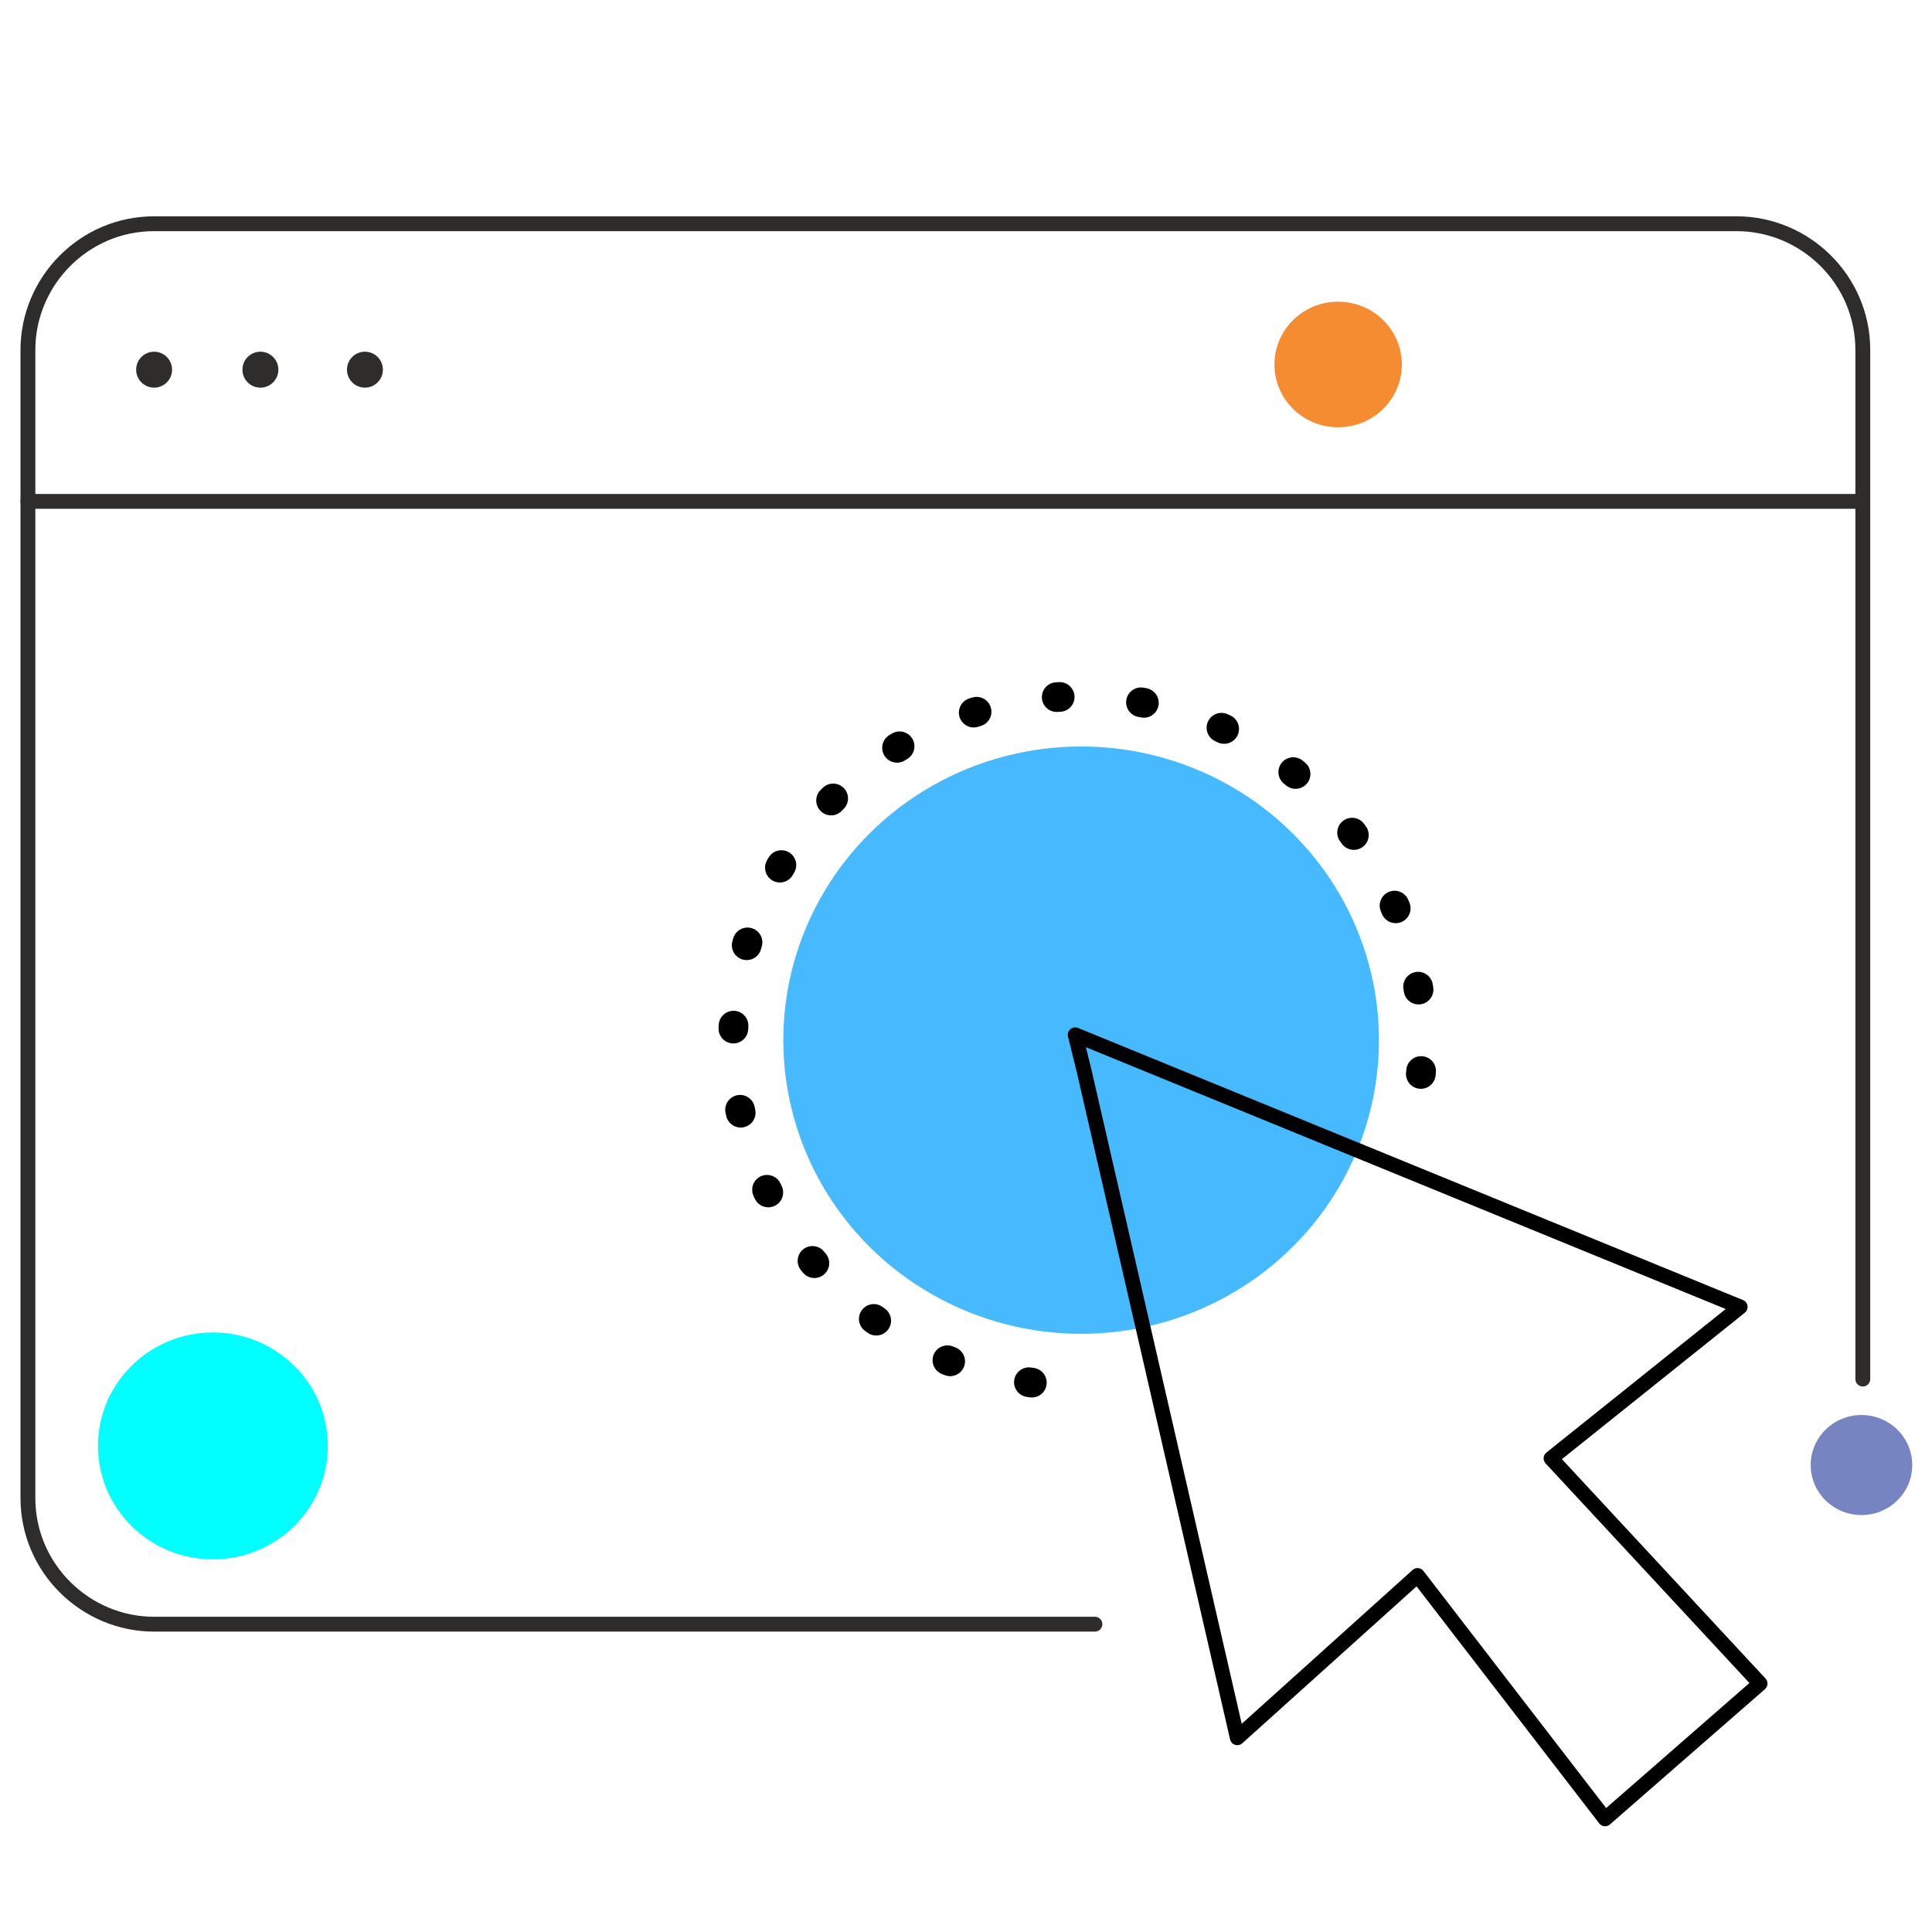
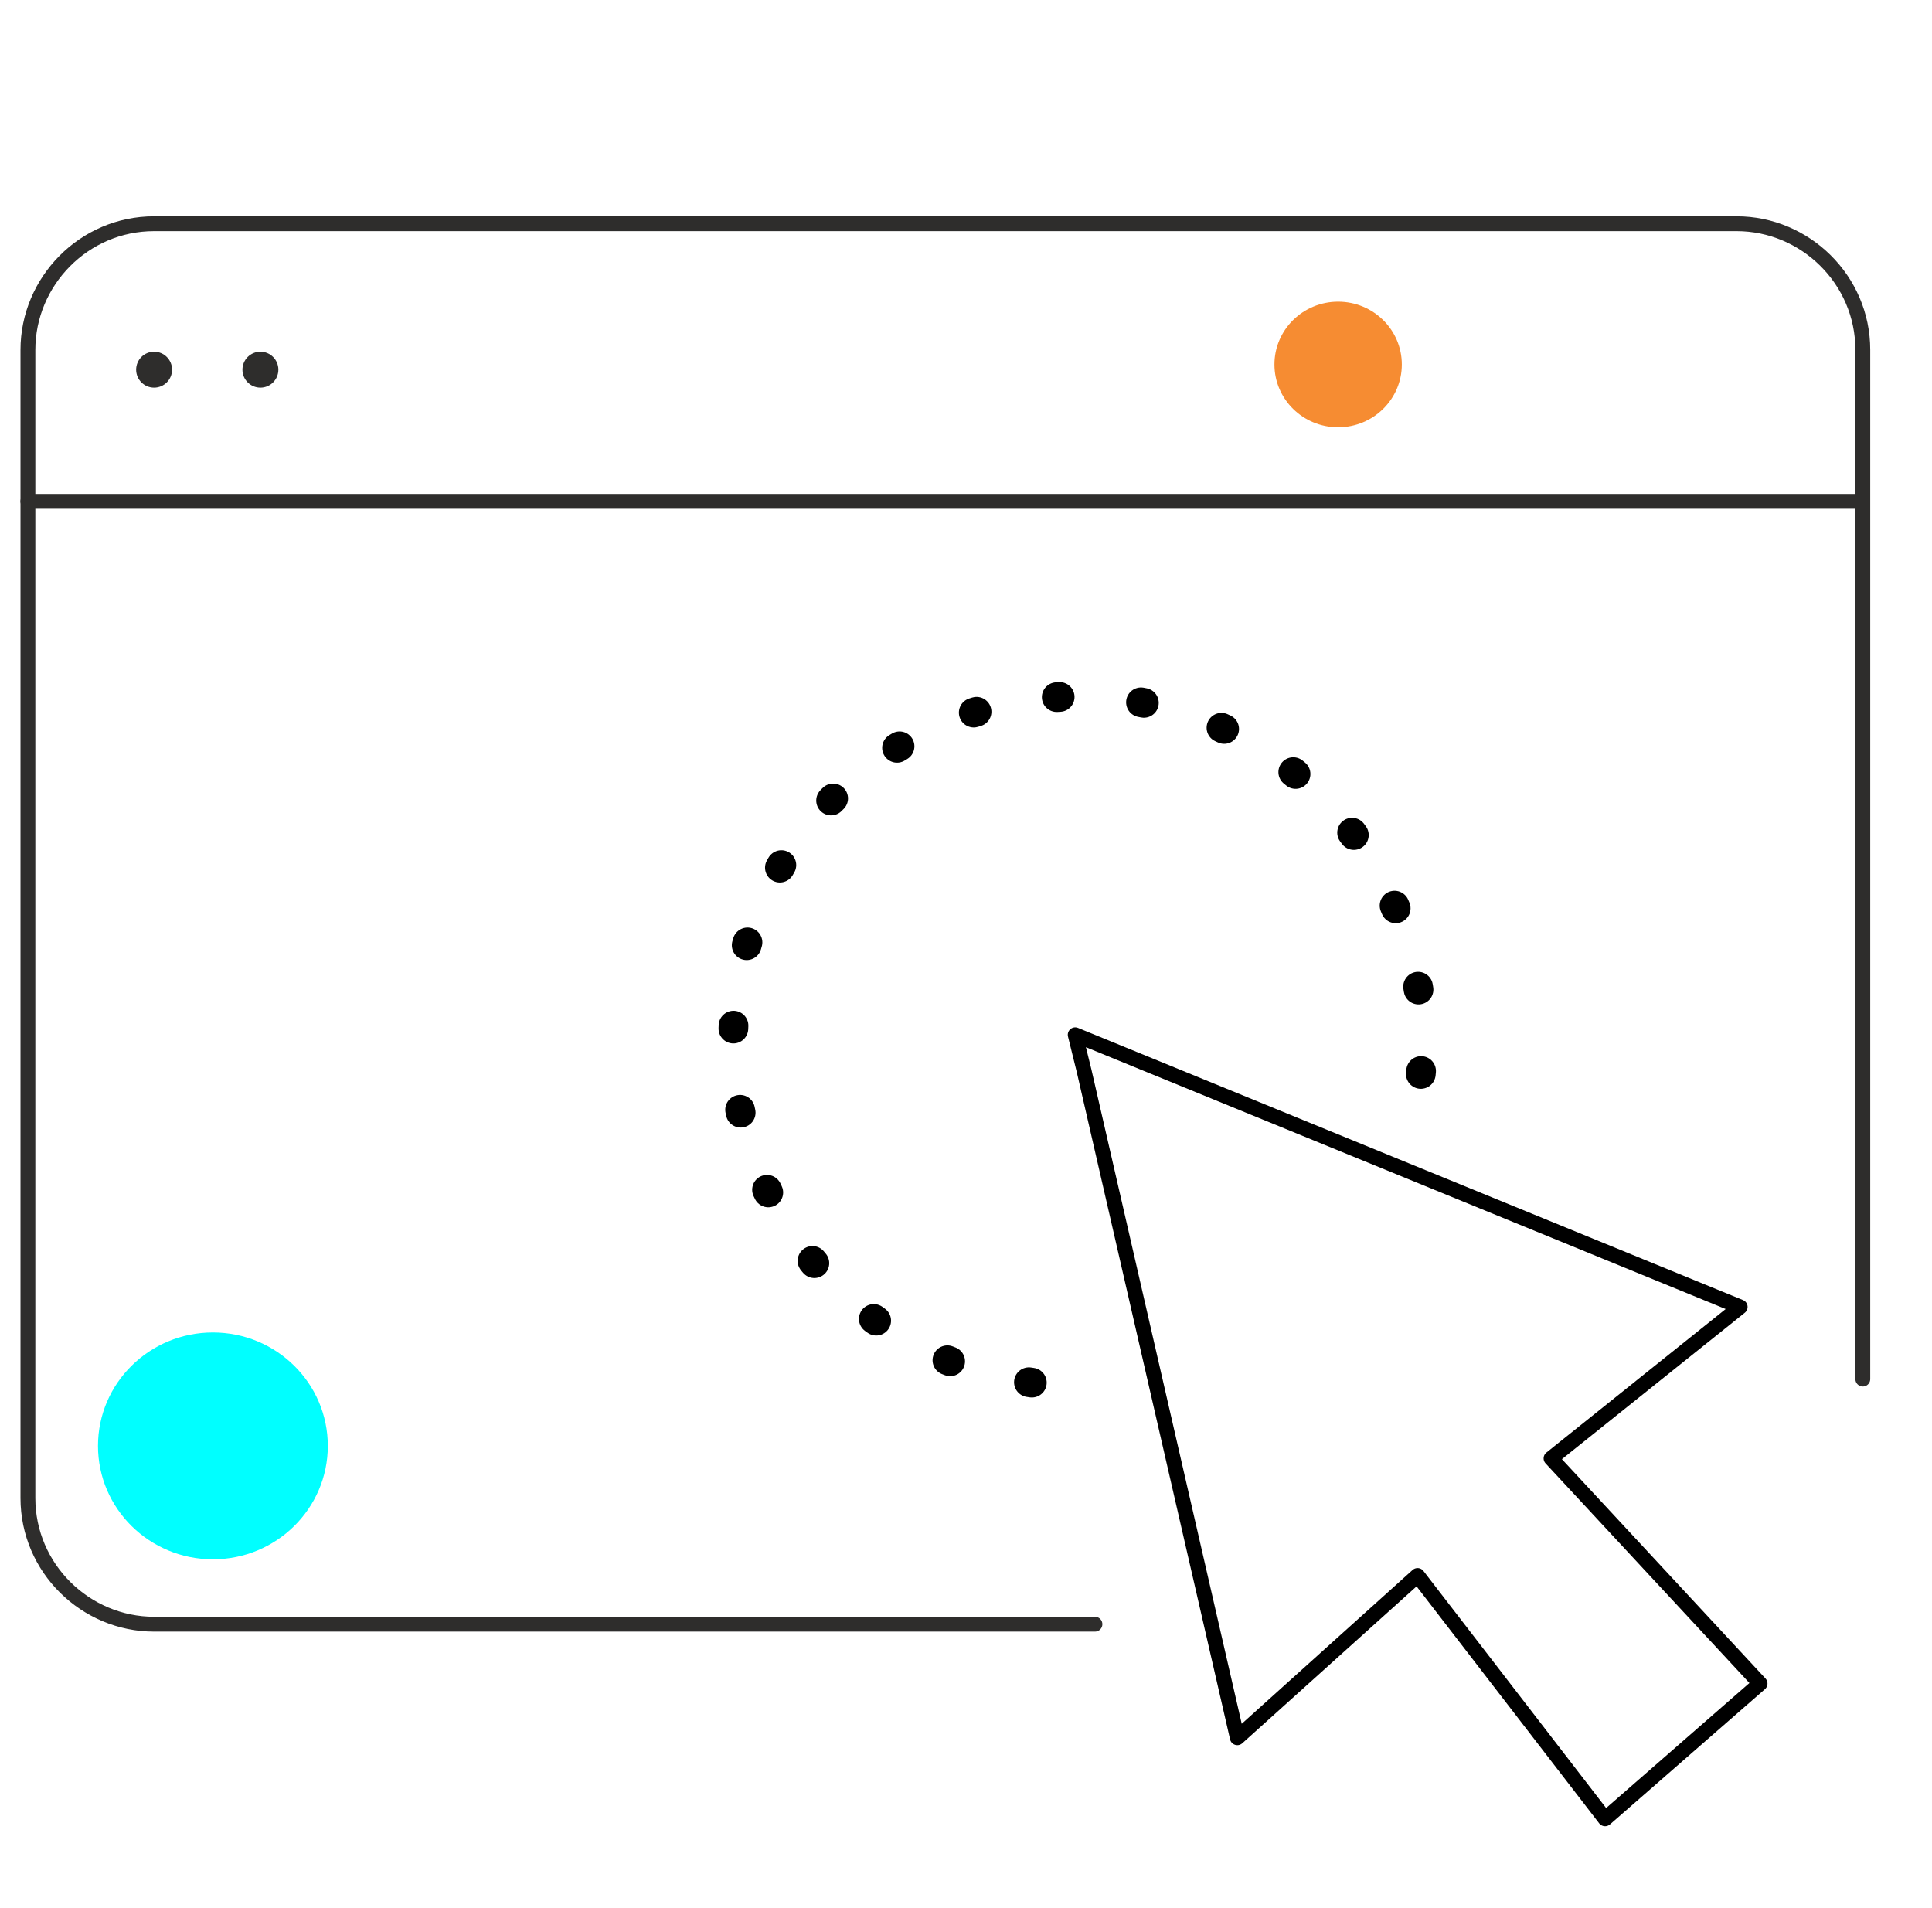
<svg xmlns="http://www.w3.org/2000/svg" id="uuid-2ea2a94e-d19a-42c6-b000-ba14e9feb390" viewBox="0 0 130.13 128.52">
  <defs>
    <style>.uuid-a8a1a669-1142-4454-9ca6-6a8c20572e08{stroke-dasharray:0 0 0 0 0 0 .2 5.5 .2 5.5 .2 5.5;stroke-width:2px;}.uuid-a8a1a669-1142-4454-9ca6-6a8c20572e08,.uuid-764ed89c-256d-4f00-84e6-c9db598a2186{stroke:#000;}.uuid-a8a1a669-1142-4454-9ca6-6a8c20572e08,.uuid-764ed89c-256d-4f00-84e6-c9db598a2186,.uuid-cbd3a237-4903-48ba-a36d-fb5d2d4d6a16{fill:none;stroke-linecap:round;stroke-linejoin:round;}.uuid-9cfde56a-c3f5-4398-ba34-15b3f9ba9d9a{fill:aqua;}.uuid-9cfde56a-c3f5-4398-ba34-15b3f9ba9d9a,.uuid-959731bc-596c-4eee-a77e-3e4926baad31,.uuid-c5b4dbb1-3d81-4523-b92d-bb0e578b4401,.uuid-06b29802-ead4-42eb-82aa-b2583a86cf64,.uuid-e70e4c9d-a5fe-4390-9e0a-85d94a611da4{stroke-width:0px;}.uuid-959731bc-596c-4eee-a77e-3e4926baad31{fill:#f68c32;}.uuid-c5b4dbb1-3d81-4523-b92d-bb0e578b4401{fill:#7685c1;}.uuid-cbd3a237-4903-48ba-a36d-fb5d2d4d6a16{stroke:#2e2d2c;}.uuid-06b29802-ead4-42eb-82aa-b2583a86cf64{fill:#2e2d2c;}.uuid-e70e4c9d-a5fe-4390-9e0a-85d94a611da4{fill:#46b9ff;}.uuid-96472f3e-f23c-445a-aeab-87dff7ab7808{isolation:isolate;}</style>
  </defs>
-   <ellipse class="uuid-e70e4c9d-a5fe-4390-9e0a-85d94a611da4" cx="72.82" cy="70.06" rx="20.06" ry="19.78" />
  <ellipse class="uuid-959731bc-596c-4eee-a77e-3e4926baad31" cx="90.13" cy="24.55" rx="4.29" ry="4.23" />
  <ellipse class="uuid-9cfde56a-c3f5-4398-ba34-15b3f9ba9d9a" cx="14.34" cy="97.39" rx="7.74" ry="7.64" />
-   <ellipse class="uuid-c5b4dbb1-3d81-4523-b92d-bb0e578b4401" cx="125.38" cy="98.68" rx="3.42" ry="3.37" />
  <g class="uuid-96472f3e-f23c-445a-aeab-87dff7ab7808">
    <g id="uuid-afedadf8-c4d2-46eb-a163-6d8480a85fa5">
      <path class="uuid-cbd3a237-4903-48ba-a36d-fb5d2d4d6a16" d="M73.75,109.4H10.38c-4.61,0-8.5-3.76-8.5-8.5V23.57c0-4.61,3.76-8.5,8.5-8.5h106.59c4.61,0,8.5,3.76,8.5,8.5v69.32" />
      <line class="uuid-cbd3a237-4903-48ba-a36d-fb5d2d4d6a16" x1="1.88" y1="33.77" x2="125.35" y2="33.77" />
      <circle class="uuid-06b29802-ead4-42eb-82aa-b2583a86cf64" cx="10.38" cy="24.9" r="1.21" />
      <circle class="uuid-06b29802-ead4-42eb-82aa-b2583a86cf64" cx="17.54" cy="24.9" r="1.21" />
-       <circle class="uuid-06b29802-ead4-42eb-82aa-b2583a86cf64" cx="24.58" cy="24.9" r="1.21" />
      <polygon class="uuid-764ed89c-256d-4f00-84e6-c9db598a2186" points="118.55 113.4 104.47 98.23 117.21 88.03 72.42 69.7 73.02 72.13 83.34 117.05 95.48 106.12 108.11 122.51 118.55 113.4" />
      <path class="uuid-a8a1a669-1142-4454-9ca6-6a8c20572e08" d="M69.5,93.13c-12.75-1.7-21.61-13.48-19.91-26.1,1.7-12.75,13.48-21.61,26.1-19.91,12.75,1.7,21.61,13.48,19.91,26.1" />
    </g>
  </g>
</svg>